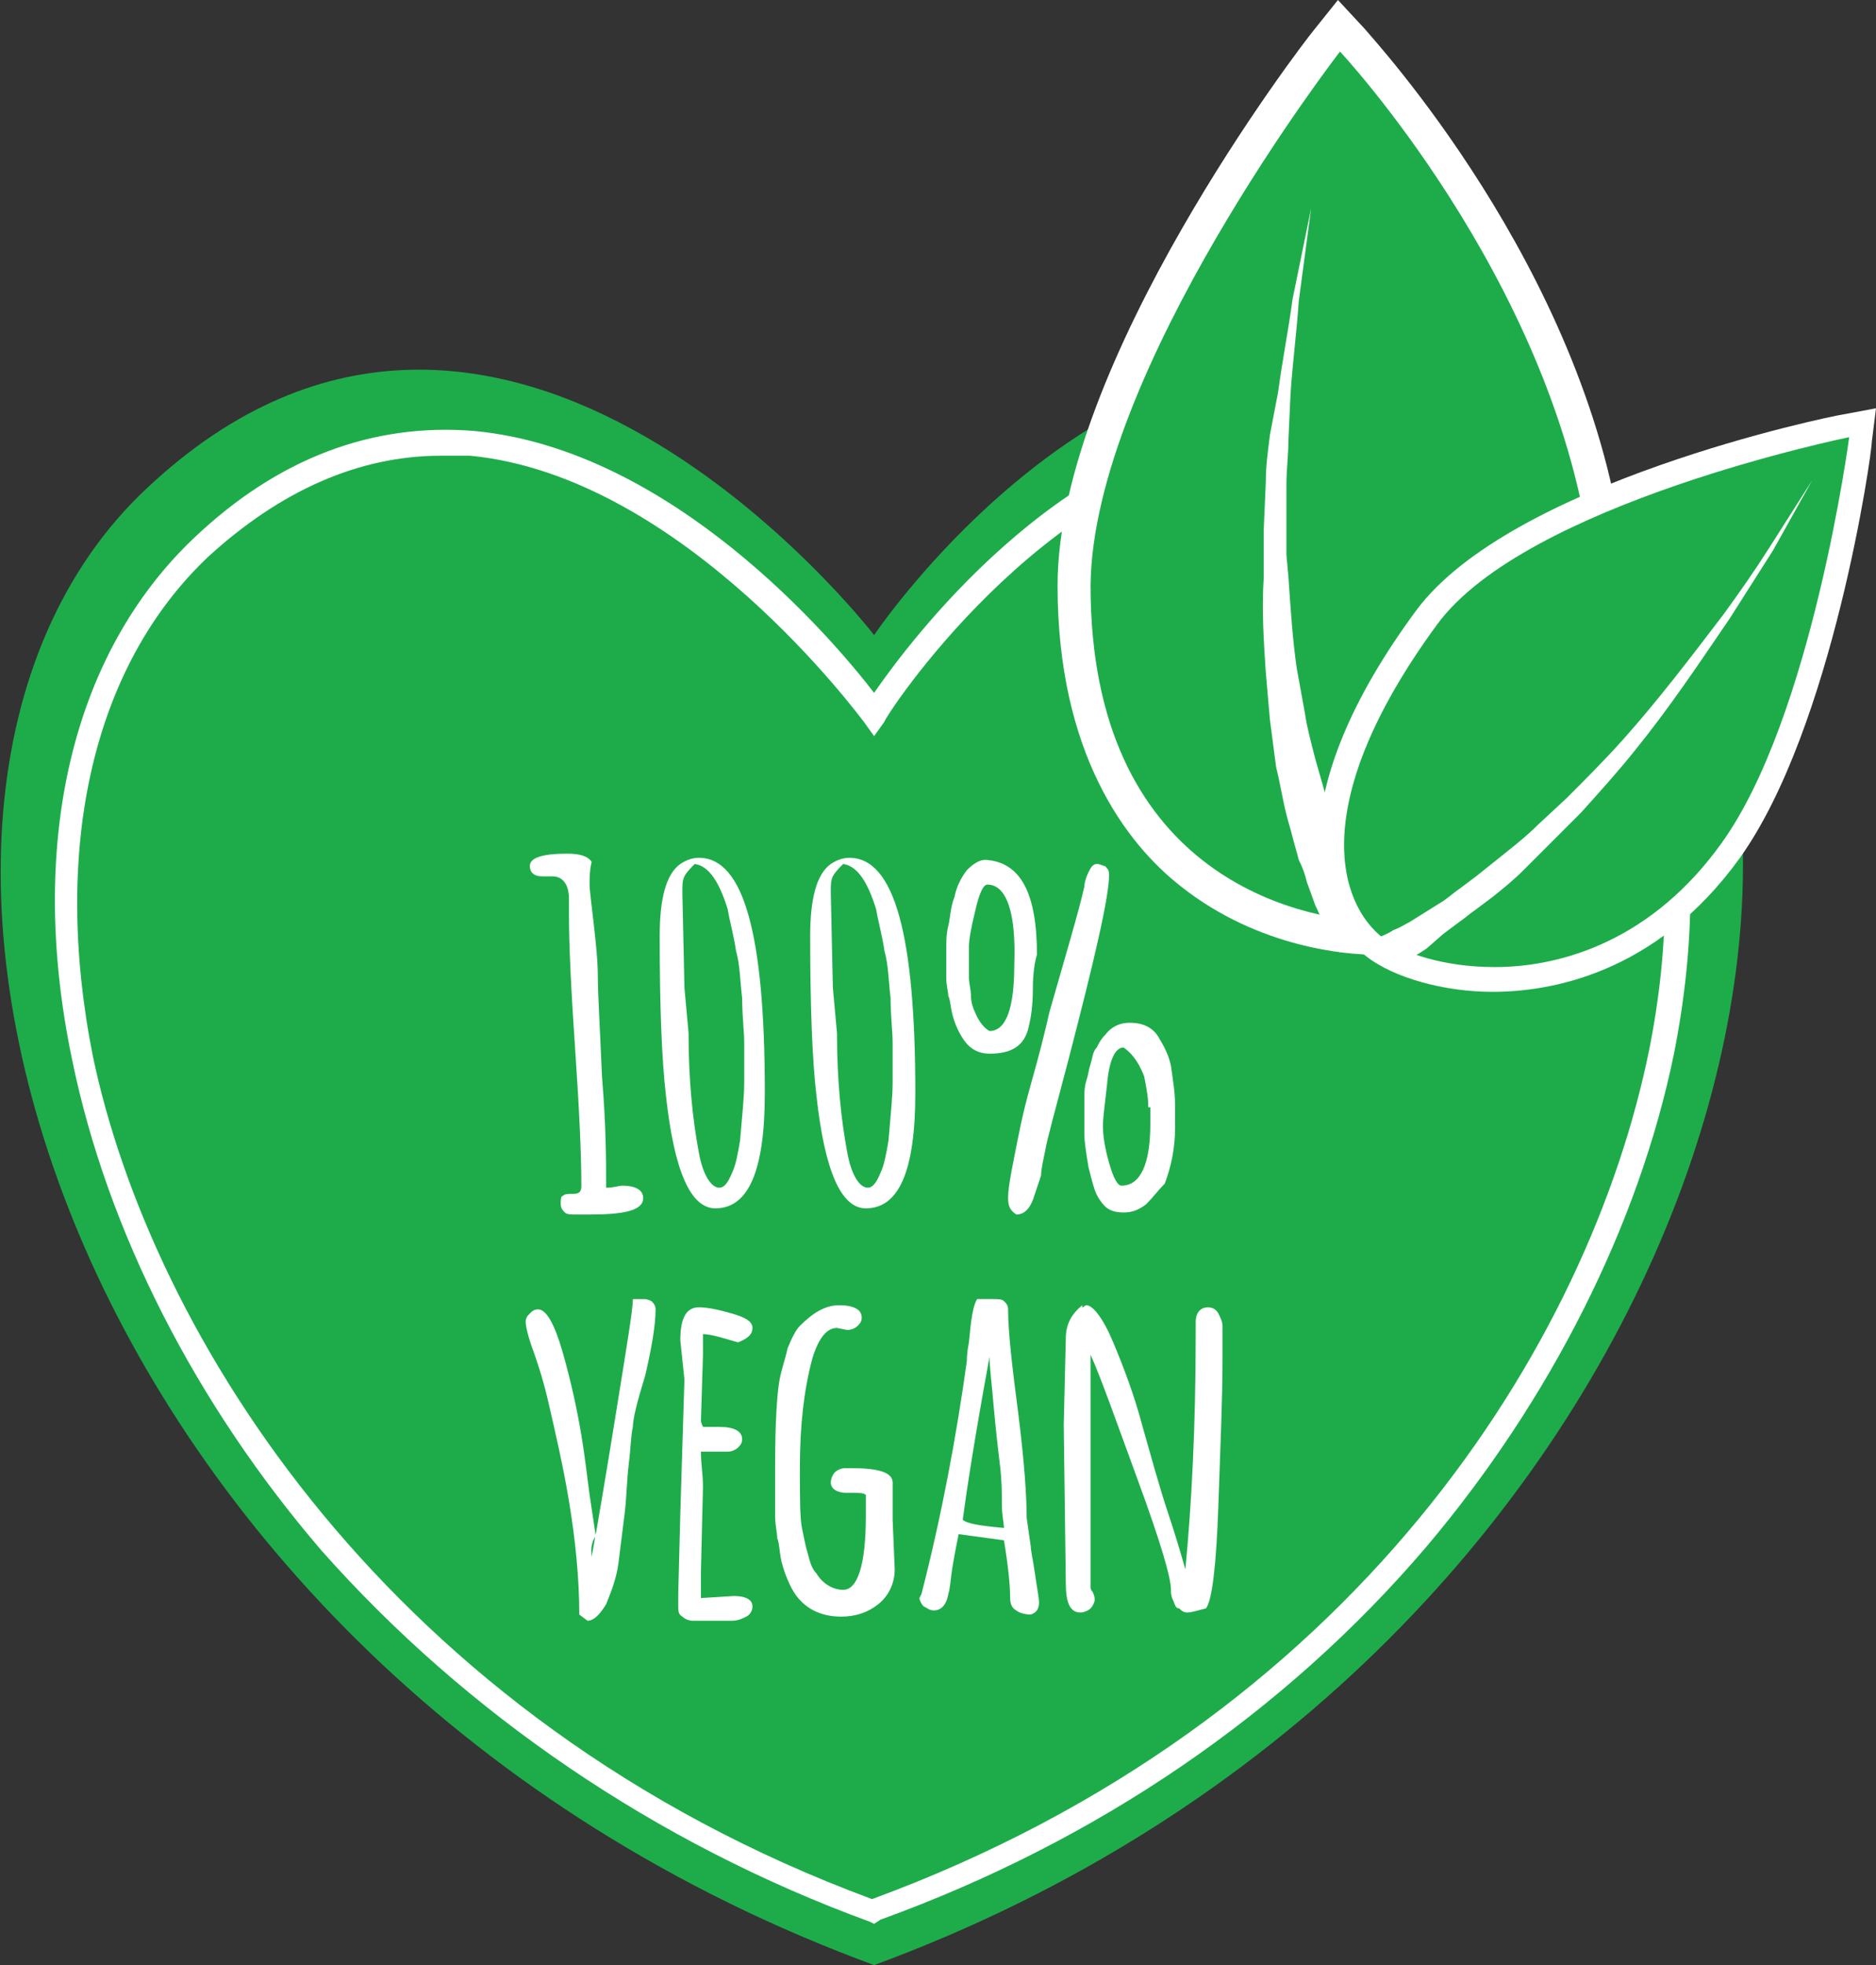
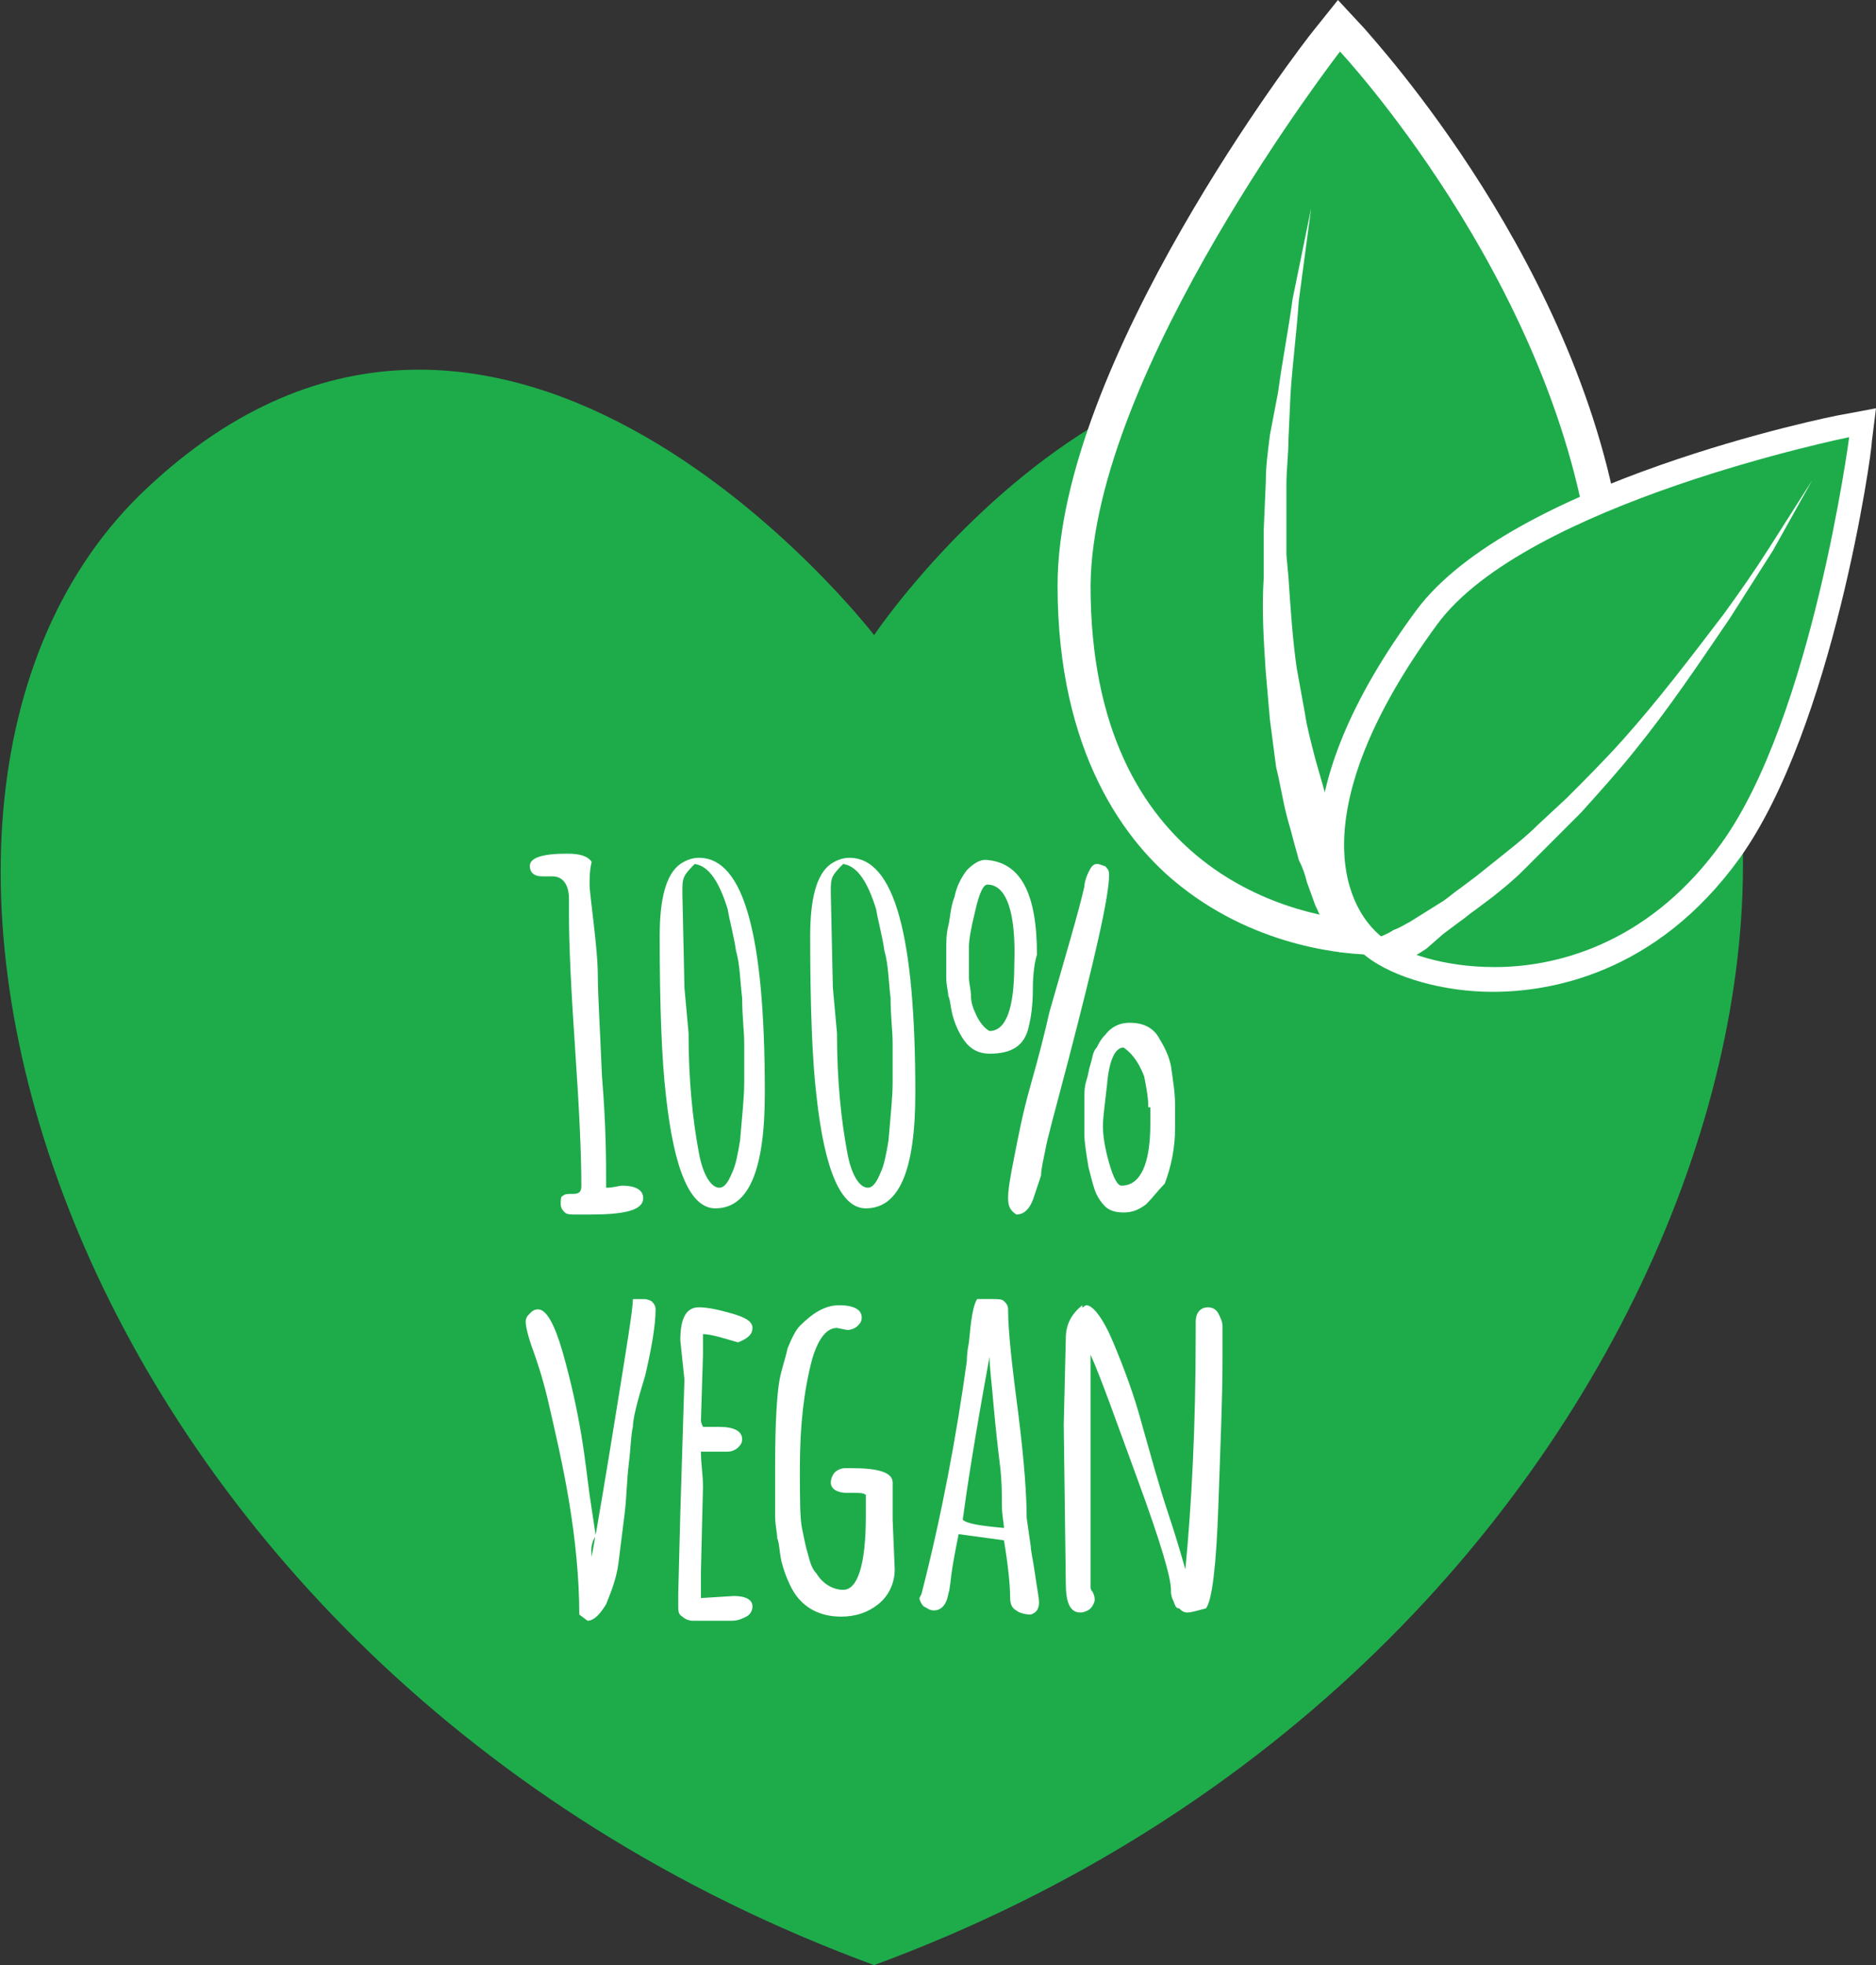
<svg xmlns="http://www.w3.org/2000/svg" version="1.1" id="Layer_1" x="0px" y="0px" viewBox="0 0 91 95.3" style="enable-background:new 0 0 91 95.3;" xml:space="preserve">
  <rect x="0" y="0" width="91" height="95.3" fill="#333333" stroke="none" />
  <style type="text/css">
	.st0{fill:#1EAC4B;}
	.st1{fill:#FFFFFF;}
</style>
  <g>
    <path class="st0" d="M77.7,23.7c-18.8-17.5-35.3,7.1-35.3,7.1s-18-23.4-35.3-7.1C-9.3,39.1,3,80.8,42.4,95.3   C81.8,80.8,93.6,38.5,77.7,23.7" />
-     <path class="st1" d="M21.4,22.1c-4,0-7.8,1.7-11.3,4.9c-5.6,5.3-7.6,14.1-5.6,24.2c2.8,13.4,14.3,32.2,37.8,40.9   C65.7,83.5,77.1,65.2,80,50.9c2-10,0-18.9-5.3-23.9c-4.4-4.1-9.1-5.9-13.9-5.3C50.5,23.1,42.9,34.8,42.9,35l-0.5,0.7L41.9,35   c-0.1-0.1-8.7-11.9-19.1-12.9C22.3,22.1,21.9,22.1,21.4,22.1 M42.4,93.3l-0.2-0.1c-10.4-3.8-19.6-10.1-26.6-18   C9.5,68.1,5.2,59.7,3.5,51.4c-2.2-10.5,0-19.7,5.9-25.3c4.1-3.9,8.7-5.6,13.6-5.2c9.6,0.9,17.4,10.1,19.4,12.7   c1.8-2.6,8.8-11.9,18.2-13.1c5.2-0.7,10.2,1.2,14.9,5.6c5.7,5.3,7.8,14.4,5.7,25c-1.7,8.3-6,16.8-12,23.9   c-6.9,8.1-16,14.3-26.5,18.1L42.4,93.3z" />
    <path class="st0" d="M66.7,45.5c-1.2,0-5.3-0.3-8.9-3.1c-3.8-3-5.7-7.7-5.7-14C52.1,17.9,63.9,2.7,64.4,2l0.6-0.8L65.6,2   C66,2.4,76,13.2,77.9,26.5c1.2,8.1-1.1,12.6-3.2,15.1C72.1,44.5,68.8,45.5,66.7,45.5L66.7,45.5z" />
    <path class="st1" d="M64.9,0l-1.2,1.5c-0.5,0.6-12.4,16.1-12.4,26.9c0,8.1,3.3,12.5,6,14.6c3.8,3,8.1,3.3,9.4,3.3c0,0,0.1,0,0.1,0   c2.3,0,5.8-1.1,8.5-4.2c2.2-2.6,4.6-7.4,3.4-15.7c-1.9-13.5-12.1-24.5-12.5-25L64.9,0z M65,2.5c0,0,10.2,10.9,12.1,24.1   c2,14-6.4,18.1-10.3,18.1c0,0-0.1,0-0.1,0c-3.9-0.1-13.8-2.4-13.8-16.3C53,18,65,2.5,65,2.5" />
    <path class="st1" d="M65,46.2L64.9,46l-0.1-0.1l-0.2-0.3L64.3,45c-0.2-0.4-0.3-0.7-0.5-1.1l-0.4-1.1c-0.1-0.4-0.2-0.7-0.4-1.1   c-0.1-0.4-0.2-0.7-0.3-1.1c-0.1-0.4-0.2-0.7-0.3-1.1c-0.2-0.8-0.3-1.5-0.5-2.3c-0.1-0.8-0.2-1.5-0.3-2.3l-0.2-2.3   c-0.1-1.5-0.2-3-0.1-4.6l0-1.1l0-0.6l0-0.6l0.1-2.3c0-0.8,0.1-1.5,0.2-2.3L62,19c0.2-1.5,0.5-3,0.7-4.5l0.9-4.4L63,14.6   c-0.1,1.5-0.3,3-0.4,4.5l-0.1,2.2c0,0.7-0.1,1.5-0.1,2.2l0,2.2v0.6l0,0.6l0.1,1.1c0.1,1.5,0.2,3,0.4,4.4l0.4,2.2   c0.1,0.7,0.3,1.4,0.5,2.2c0.2,0.7,0.4,1.4,0.6,2.1c0.1,0.3,0.2,0.7,0.3,1c0.1,0.3,0.2,0.7,0.4,1l0.4,1l0.5,1   c0.2,0.3,0.3,0.6,0.5,0.9l0.3,0.4l0.1,0.2l0.1,0.1l0.1,0.1L65,46.2z" />
    <path class="st0" d="M72.4,47.5c-2.8,0-4.8-0.8-5.8-1.5c-2.7-2.1-3.7-7.5,2.5-16c4.5-6.1,19.8-9.2,20.4-9.3l0.8-0.2l-0.1,0.8   c-0.1,0.6-1.9,13.8-6.3,19.9C80,46.7,75,47.5,72.4,47.5z" />
    <path class="st1" d="M91,19.8l-1.6,0.3c-0.7,0.1-16.1,3.3-20.7,9.5c-6.5,8.8-5.3,14.5-2.4,16.8c1.3,1,3.7,1.7,6.1,1.7   c2.7,0,7.9-0.8,12-6.5c4.5-6.3,6.4-19.6,6.4-20.2L91,19.8z M89.7,21.2c0,0-1.8,13.6-6.2,19.7c-3.3,4.6-7.6,6-11,6   c-2.5,0-4.5-0.7-5.4-1.4c-2.2-1.7-3.7-6.6,2.6-15.2C74,24.4,89.7,21.2,89.7,21.2" />
    <path class="st1" d="M66.8,45.5c0.2-0.1,0.5-0.2,0.8-0.4c0.3-0.1,0.6-0.3,0.8-0.4l0.8-0.5l0.8-0.5c0.3-0.2,0.5-0.4,0.8-0.6l0.8-0.6   c0.5-0.4,1-0.8,1.5-1.2c0.5-0.4,1-0.8,1.5-1.3l1.4-1.3c0.9-0.9,1.8-1.8,2.7-2.8c1.7-1.9,3.3-4,4.9-6.1c0.8-1.1,1.5-2.1,2.2-3.2   l2.1-3.3L86,26.7c-0.7,1.1-1.4,2.2-2.1,3.3c-1.5,2.2-2.9,4.3-4.6,6.4c-0.8,1-1.7,2-2.6,3l-1.4,1.4c-0.5,0.5-0.9,0.9-1.4,1.4   c-0.5,0.5-1,0.9-1.5,1.3l-0.8,0.6c-0.3,0.2-0.5,0.4-0.8,0.6l-0.8,0.6L69.2,46c-0.3,0.2-0.6,0.4-0.9,0.5c-0.3,0.2-0.6,0.3-1,0.5   L66.8,45.5z" />
    <path class="st1" d="M28.6,58.9l-0.7,0c-0.2,0-0.4,0-0.5-0.1c-0.1-0.1-0.2-0.2-0.2-0.4c0-0.2,0-0.4,0.1-0.4   c0.1-0.1,0.2-0.1,0.5-0.1c0.3,0,0.4-0.1,0.4-0.4c0-1.5-0.1-3.7-0.3-6.6c-0.2-2.9-0.3-5.1-0.3-6.5l0-0.8c0-0.7-0.3-1.1-0.8-1.1   l-0.5,0c-0.4,0-0.6-0.2-0.6-0.5c0-0.4,0.6-0.6,1.8-0.6c0.6,0,1,0.1,1.2,0.4c-0.1,0.4-0.1,0.8-0.1,1.1c0,0.3,0.1,1,0.2,1.9   s0.2,1.8,0.2,2.6c0,0.8,0.1,2.4,0.2,4.8c0.2,2.4,0.2,4.1,0.2,5.3v0.1c0.4,0,0.6-0.1,0.8-0.1c0.6,0,1,0.2,1,0.6   C31.2,58.7,30.3,58.9,28.6,58.9" />
    <path class="st1" d="M33.2,47.9l0.2,2.2c0,2.3,0.2,4.2,0.5,5.8c0.2,1.1,0.6,1.7,1,1.7c0.2,0,0.4-0.2,0.6-0.7c0.2-0.4,0.3-1,0.4-1.6   c0.1-1.2,0.2-2.1,0.2-2.8c0-0.7,0-1.3,0-1.9c0-0.6-0.1-1.3-0.1-2.2c-0.1-0.8-0.1-1.6-0.3-2.3c-0.1-0.7-0.3-1.4-0.4-2   c-0.4-1.3-0.9-2.1-1.6-2.2c-0.2,0.2-0.4,0.4-0.5,0.6c-0.1,0.2-0.1,0.4-0.1,0.8L33.2,47.9z M32,45.4c0-1.8,0.3-3,1-3.5   c0.3-0.2,0.6-0.3,0.9-0.3c2.2,0,3.2,3.8,3.2,11.4c0,3.8-0.8,5.6-2.4,5.6c-1.2,0-2-1.8-2.4-5.5C32.1,51.4,32,48.8,32,45.4" />
    <path class="st1" d="M40.4,47.9l0.2,2.2c0,2.3,0.2,4.2,0.5,5.8c0.2,1.1,0.6,1.7,1,1.7c0.2,0,0.4-0.2,0.6-0.7c0.2-0.4,0.3-1,0.4-1.6   c0.1-1.2,0.2-2.1,0.2-2.8c0-0.7,0-1.3,0-1.9c0-0.6-0.1-1.3-0.1-2.2c-0.1-0.8-0.1-1.6-0.3-2.3c-0.1-0.7-0.3-1.4-0.4-2   c-0.4-1.3-0.9-2.1-1.6-2.2c-0.2,0.2-0.4,0.4-0.5,0.6c-0.1,0.2-0.1,0.4-0.1,0.8L40.4,47.9z M39.3,45.4c0-1.8,0.3-3,1-3.5   c0.3-0.2,0.6-0.3,0.9-0.3c2.2,0,3.2,3.8,3.2,11.4c0,3.8-0.8,5.6-2.4,5.6c-1.2,0-2-1.8-2.4-5.5C39.4,51.4,39.3,48.8,39.3,45.4" />
    <path class="st1" d="M55.7,53.7c0-0.5-0.1-1-0.2-1.5c-0.3-0.8-0.7-1.2-1-1.4c-0.4,0-0.7,0.6-0.8,1.8c-0.1,0.9-0.2,1.6-0.2,2   c0,0.5,0.1,1.1,0.3,1.8c0.2,0.7,0.4,1.1,0.6,1.1c0.9,0,1.4-1,1.4-3V53.7z M55.6,58.4c-0.4,0.3-0.7,0.4-1.1,0.4   c-0.4,0-0.7-0.1-0.9-0.3c-0.2-0.2-0.4-0.5-0.5-0.8c-0.1-0.3-0.2-0.7-0.3-1.1c-0.1-0.6-0.2-1.2-0.2-1.6c0-0.4,0-0.7,0-0.9   c0-0.2,0-0.4,0-0.8c0-0.3,0-0.6,0.1-0.9s0.1-0.5,0.2-0.8c0.1-0.3,0.1-0.6,0.3-0.8c0.1-0.2,0.2-0.4,0.4-0.6c0.3-0.4,0.7-0.6,1.2-0.6   c0.6,0,1.1,0.2,1.4,0.7c0.3,0.5,0.5,0.9,0.6,1.4c0.1,0.7,0.2,1.3,0.2,1.9v1.1c0,1-0.2,1.9-0.5,2.7C56.2,57.7,55.9,58.1,55.6,58.4    M52.6,43L52.6,43c0-0.2,0.1-0.5,0.2-0.7c0.1-0.2,0.2-0.4,0.4-0.4s0.3,0.1,0.4,0.1c0.1,0.1,0.2,0.2,0.2,0.4c0,1.1-0.7,4.1-2,9.1   c-0.6,2.3-1,3.7-1.1,4.3c-0.1,0.5-0.2,0.9-0.2,1.2c-0.1,0.3-0.2,0.6-0.3,0.9c-0.2,0.7-0.5,1-0.9,1c-0.3-0.2-0.4-0.4-0.4-0.8   s0.1-1,0.3-2c0.2-1,0.4-2.1,0.8-3.5s0.7-2.6,0.9-3.5C51.7,46.3,52.3,44.3,52.6,43 M47.9,42.9c-0.2,0-0.4,0.4-0.6,1.3   C47.1,45,47,45.6,47,45.9s0,0.5,0,0.7c0,0.2,0,0.5,0,0.8c0,0.3,0.1,0.6,0.1,0.9c0,0.3,0.1,0.6,0.2,0.8c0.2,0.5,0.5,0.8,0.7,0.9   c0.8,0,1.2-1.1,1.2-3.2C49.3,44.2,48.8,42.9,47.9,42.9 M50.3,46.3L50.3,46.3c-0.1,0.3-0.2,0.9-0.2,1.7c0,0.8-0.1,1.4-0.2,1.8   c-0.2,0.9-0.8,1.3-1.9,1.3c-0.5,0-0.9-0.2-1.2-0.6c-0.3-0.4-0.5-0.9-0.6-1.3c-0.1-0.4-0.1-0.7-0.2-0.9c0-0.2-0.1-0.5-0.1-0.9   c0-0.5,0-0.9,0-1.3c0-0.4,0-0.8,0.1-1.2c0.1-0.4,0.1-0.9,0.3-1.4c0.1-0.5,0.3-0.9,0.6-1.3c0.3-0.3,0.6-0.5,0.9-0.5   C49.5,41.8,50.3,43.3,50.3,46.3L50.3,46.3z" />
    <path class="st1" d="M28.7,75.5c0.3-1.6,0.7-4,1.2-7.1c0.5-3.1,0.8-4.9,0.8-5.4h0.5c0.1,0,0.2,0,0.4,0.1c0.1,0.1,0.2,0.2,0.2,0.4   c0,0.8-0.2,1.9-0.5,3.2c-0.4,1.3-0.6,2.1-0.6,2.5c-0.1,0.4-0.1,1-0.2,1.8c-0.1,0.8-0.1,1.6-0.2,2.4c-0.1,0.8-0.2,1.6-0.3,2.4   c-0.1,0.8-0.4,1.5-0.6,2c-0.3,0.5-0.6,0.8-0.9,0.8l-0.4-0.3c0-1.8-0.2-3.7-0.5-5.5s-0.7-3.5-1-4.8c-0.3-1.3-0.6-2.1-0.7-2.4   c-0.3-0.8-0.4-1.3-0.4-1.5c0-0.2,0.1-0.3,0.2-0.4s0.2-0.2,0.4-0.2c0.4,0,0.8,0.7,1.2,2.1c0.4,1.4,0.7,2.8,0.9,4   c0.2,1.2,0.3,2.2,0.4,2.9c0.1,0.7,0.2,1.3,0.3,2C28.6,74.9,28.7,75.3,28.7,75.5" />
    <path class="st1" d="M33.2,66.9L33,65c0-1.1,0.3-1.6,0.9-1.6c0.4,0,0.9,0.1,1.6,0.3c0.7,0.2,1,0.4,1,0.7c0,0.3-0.2,0.5-0.7,0.7   c-0.7-0.2-1.3-0.4-1.7-0.4c0,0.3,0,0.6,0,1l-0.1,3.2c0,0,0,0.1,0.1,0.3l0.8,0c0.7,0,1.1,0.2,1.1,0.6c0,0.2-0.1,0.3-0.2,0.4   c-0.1,0.1-0.3,0.2-0.5,0.2c-0.2,0-0.4,0-0.7,0h-0.6c0,0.6,0.1,1.1,0.1,1.7l-0.1,4.1c0,0.8,0,1.3,0,1.3l1.6-0.1   c0.6,0,0.9,0.2,0.9,0.5c0,0.2-0.1,0.4-0.3,0.5c-0.2,0.1-0.4,0.2-0.7,0.2h-1.9c-0.2,0-0.4-0.1-0.5-0.2c-0.2-0.1-0.2-0.3-0.2-0.5   v-0.6L33,73.4L33.2,66.9z" />
    <path class="st1" d="M43.3,73.7l0.1,2.4c0,0.7-0.3,1.3-0.8,1.7c-0.5,0.4-1.1,0.6-1.8,0.6c-1,0-1.8-0.4-2.3-1.2   c-0.3-0.5-0.5-1.1-0.6-1.5c-0.1-0.5-0.1-0.9-0.2-1.1c0-0.3-0.1-0.6-0.1-1.1c0-0.6,0-1.1,0-1.5v-1c0-2.1,0.1-3.4,0.2-4   c0.1-0.6,0.3-1.1,0.4-1.6c0.2-0.5,0.4-0.9,0.6-1.1c0.6-0.6,1.2-1,1.9-1c0.7,0,1.1,0.2,1.1,0.6c0,0.2-0.1,0.3-0.2,0.4   c-0.1,0.1-0.3,0.2-0.5,0.2l-0.5-0.1c-0.5,0-0.9,0.5-1.2,1.5c-0.4,1.5-0.6,3.2-0.6,5.3c0,1.4,0,2.4,0.1,2.9c0.1,0.5,0.2,1,0.3,1.3   c0.1,0.4,0.2,0.7,0.4,0.9c0.3,0.5,0.8,0.8,1.3,0.8c0.7,0,1.1-1.2,1.1-3.6v-1c-0.1-0.1-0.3-0.1-0.5-0.1l-0.4,0   c-0.5,0-0.8-0.2-0.8-0.5c0-0.2,0.1-0.4,0.2-0.5c0.1-0.1,0.3-0.2,0.5-0.2c0,0,0.3,0,0.3,0c1.3,0,2,0.2,2,0.7L43.3,73.7z" />
    <path class="st1" d="M48.7,74.1c0-0.2-0.1-0.6-0.1-1.1c0-0.5,0-1.2-0.1-2c-0.1-0.8-0.2-1.7-0.3-2.8C48.1,67,48,66.3,48,65.8   c-0.7,3.8-1.1,6.4-1.3,7.9C46.9,73.9,47.6,74,48.7,74.1 M49.8,73.6l0.2,1.4c0,0.2,0.1,0.6,0.2,1.3c0.1,0.7,0.2,1.2,0.2,1.4v0   c0,0.3-0.1,0.5-0.4,0.6c-0.3,0-0.6-0.1-0.7-0.2c-0.2-0.1-0.3-0.3-0.3-0.6c0-0.6-0.1-1.6-0.3-2.8l-2.2-0.3c-0.1,0.5-0.2,1-0.3,1.6   c-0.1,0.6-0.1,1-0.2,1.3c-0.1,0.6-0.4,0.8-0.7,0.8c-0.2,0-0.3-0.1-0.5-0.2c-0.1-0.1-0.2-0.3-0.2-0.4l0.1-0.2   c1-3.9,1.7-7.7,2.2-11.3c0-0.1,0-0.4,0.1-0.9c0.1-1.1,0.2-1.8,0.4-2.1h0.8c0.2,0,0.4,0,0.5,0.1s0.2,0.2,0.2,0.4   c0,1.1,0.2,2.8,0.5,5.1C49.7,71,49.8,72.6,49.8,73.6" />
    <path class="st1" d="M51.6,69.1l0.1-4.2c0-0.7,0.3-1.2,0.8-1.6v0.1c0.1,0,0.1-0.1,0.2-0.1c0.3,0,0.8,0.6,1.3,1.8   c0.5,1.2,1,2.5,1.4,4c0.4,1.4,0.8,2.9,1.3,4.4s0.7,2.3,0.8,2.6C57.8,73,58,69.2,58,64.7l0-0.6c0-0.4,0.2-0.7,0.6-0.7   c0.2,0,0.4,0.1,0.5,0.3c0.1,0.2,0.2,0.4,0.2,0.6V66c0,1.8-0.1,4.1-0.2,7s-0.3,4.6-0.6,5c-0.4,0.1-0.7,0.2-0.9,0.2   c-0.2,0-0.3-0.1-0.4-0.2C57,78,57,77.8,56.9,77.6c-0.1-0.2-0.1-0.4-0.1-0.4l0-0.1c0-0.6-0.5-2.3-1.6-5.3c-1.1-3-1.8-5-2.3-6.1v11.3   c0,0,0,0.1,0.1,0.2c0.1,0.2,0.1,0.3,0.1,0.4s-0.1,0.3-0.2,0.4c-0.1,0.1-0.3,0.2-0.5,0.2c-0.5,0-0.7-0.5-0.7-1.4L51.6,69.1z" />
  </g>
</svg>